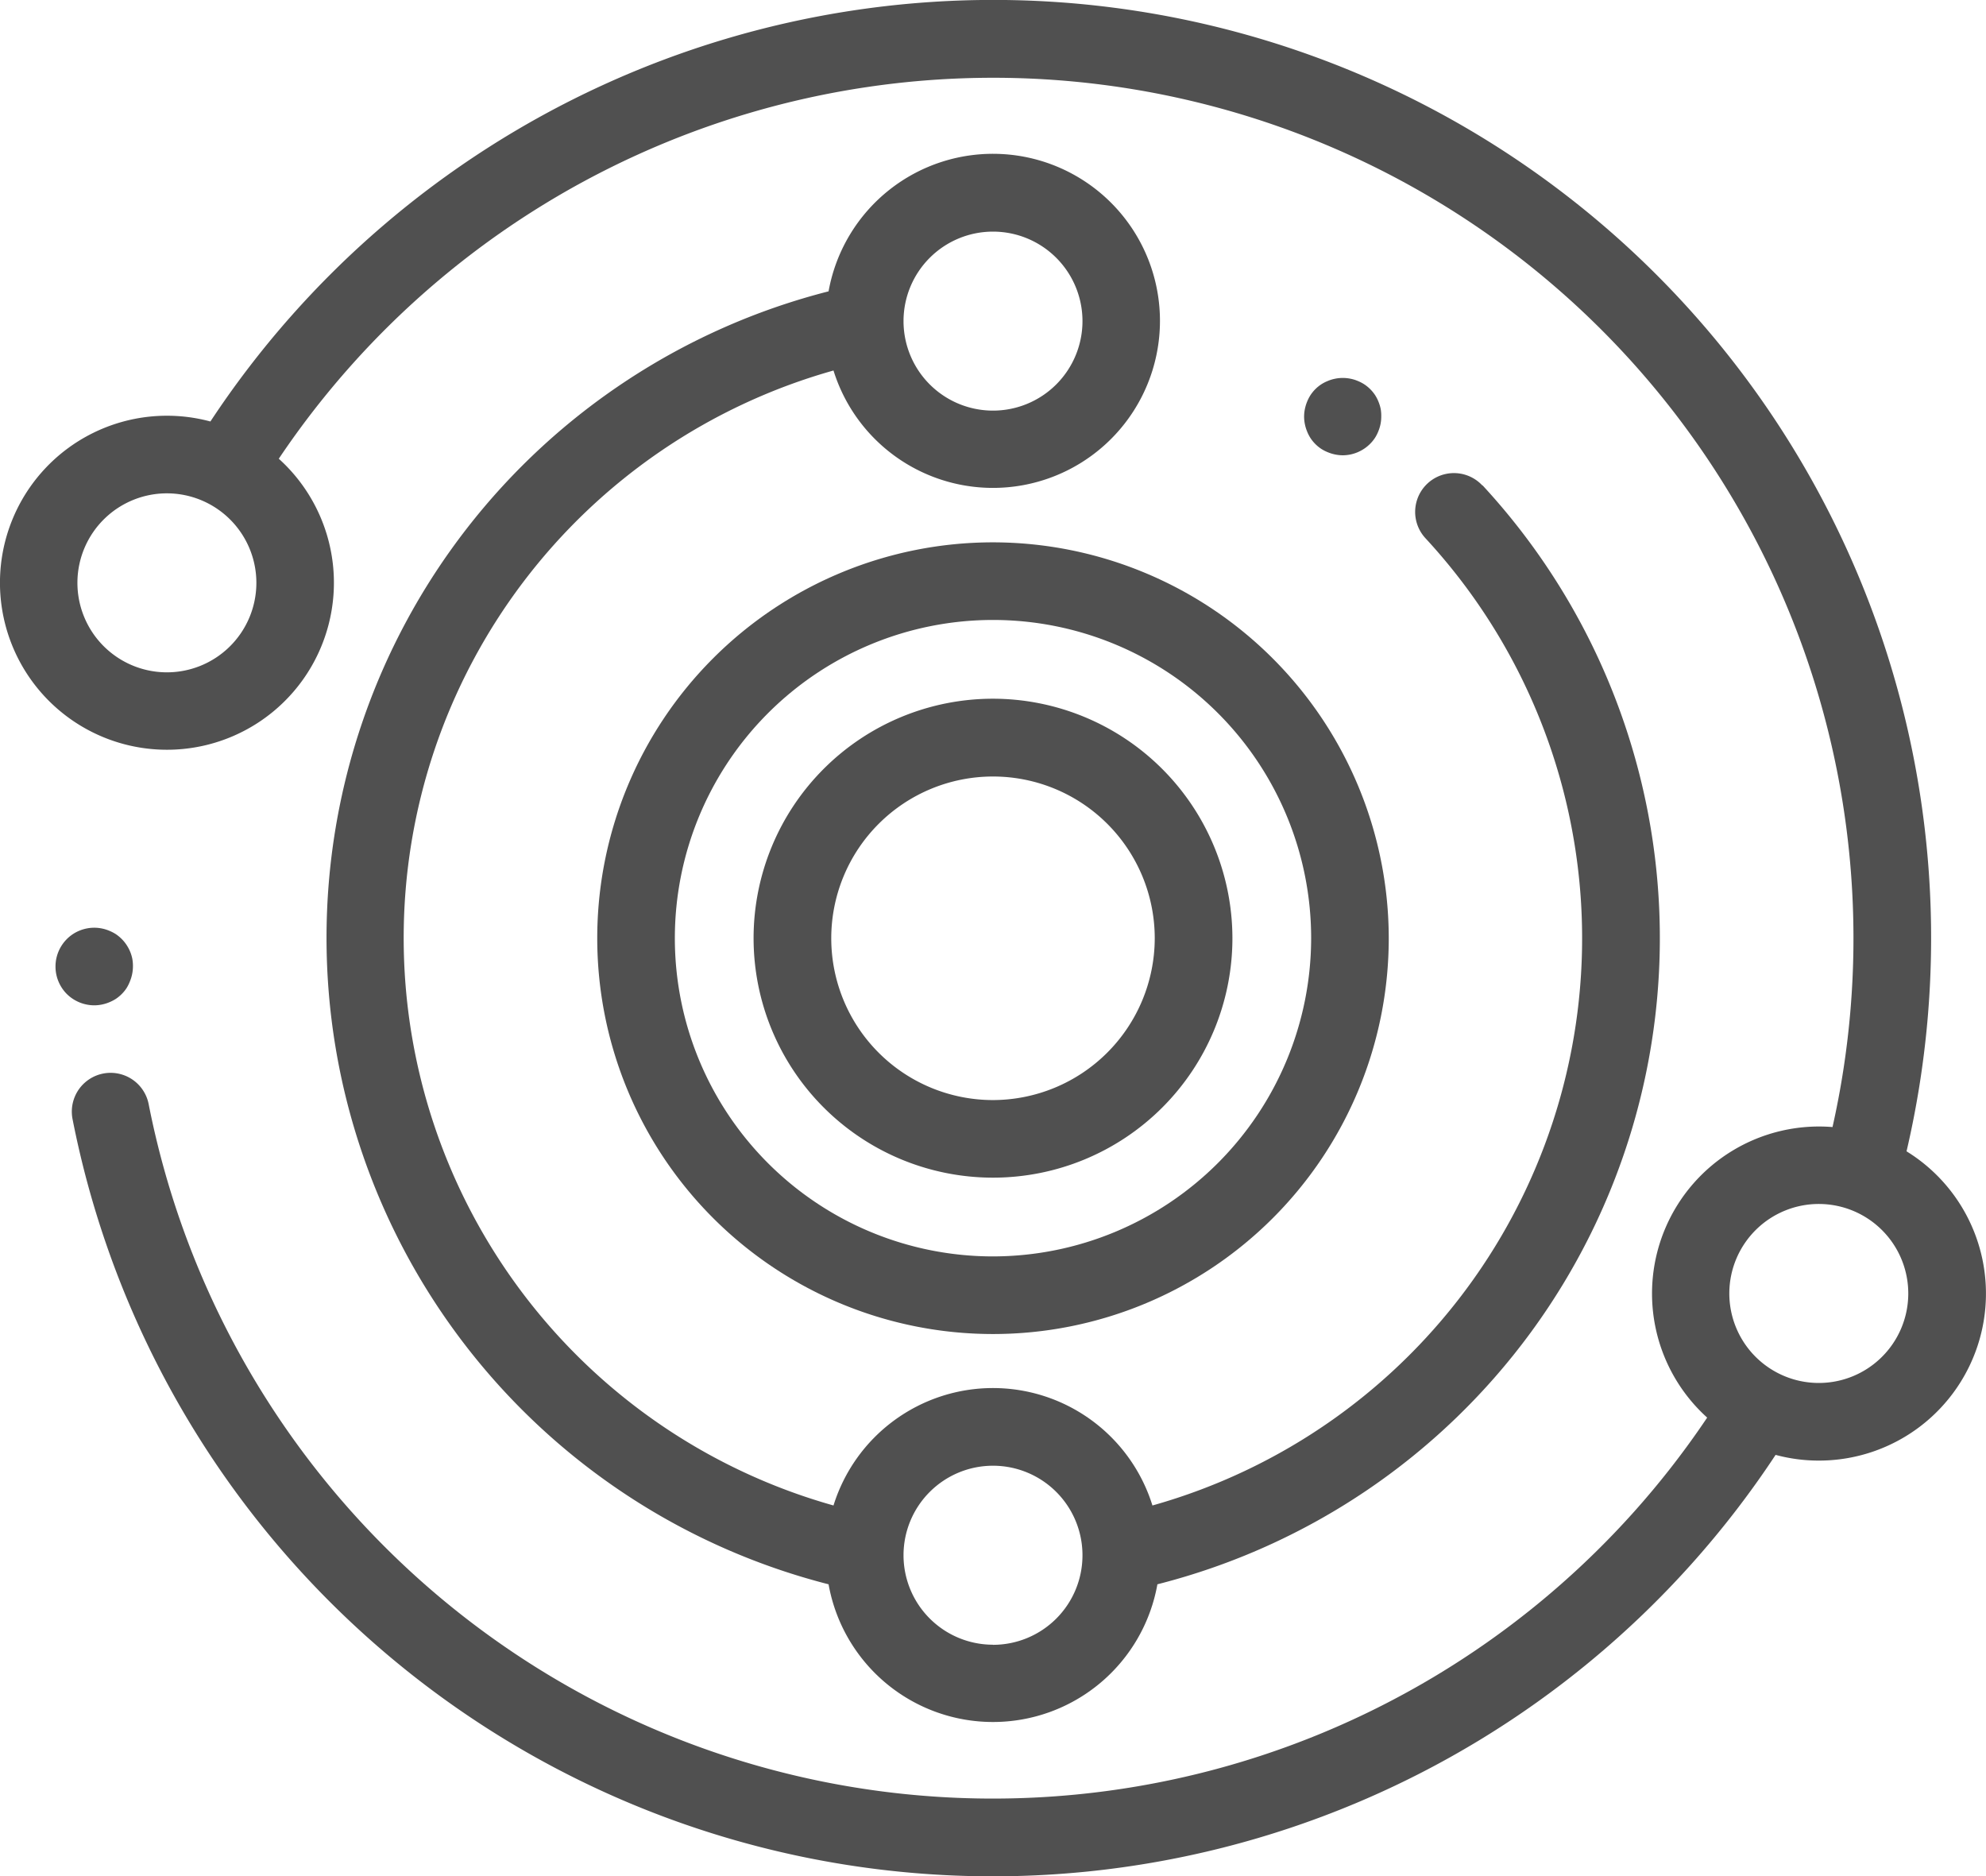
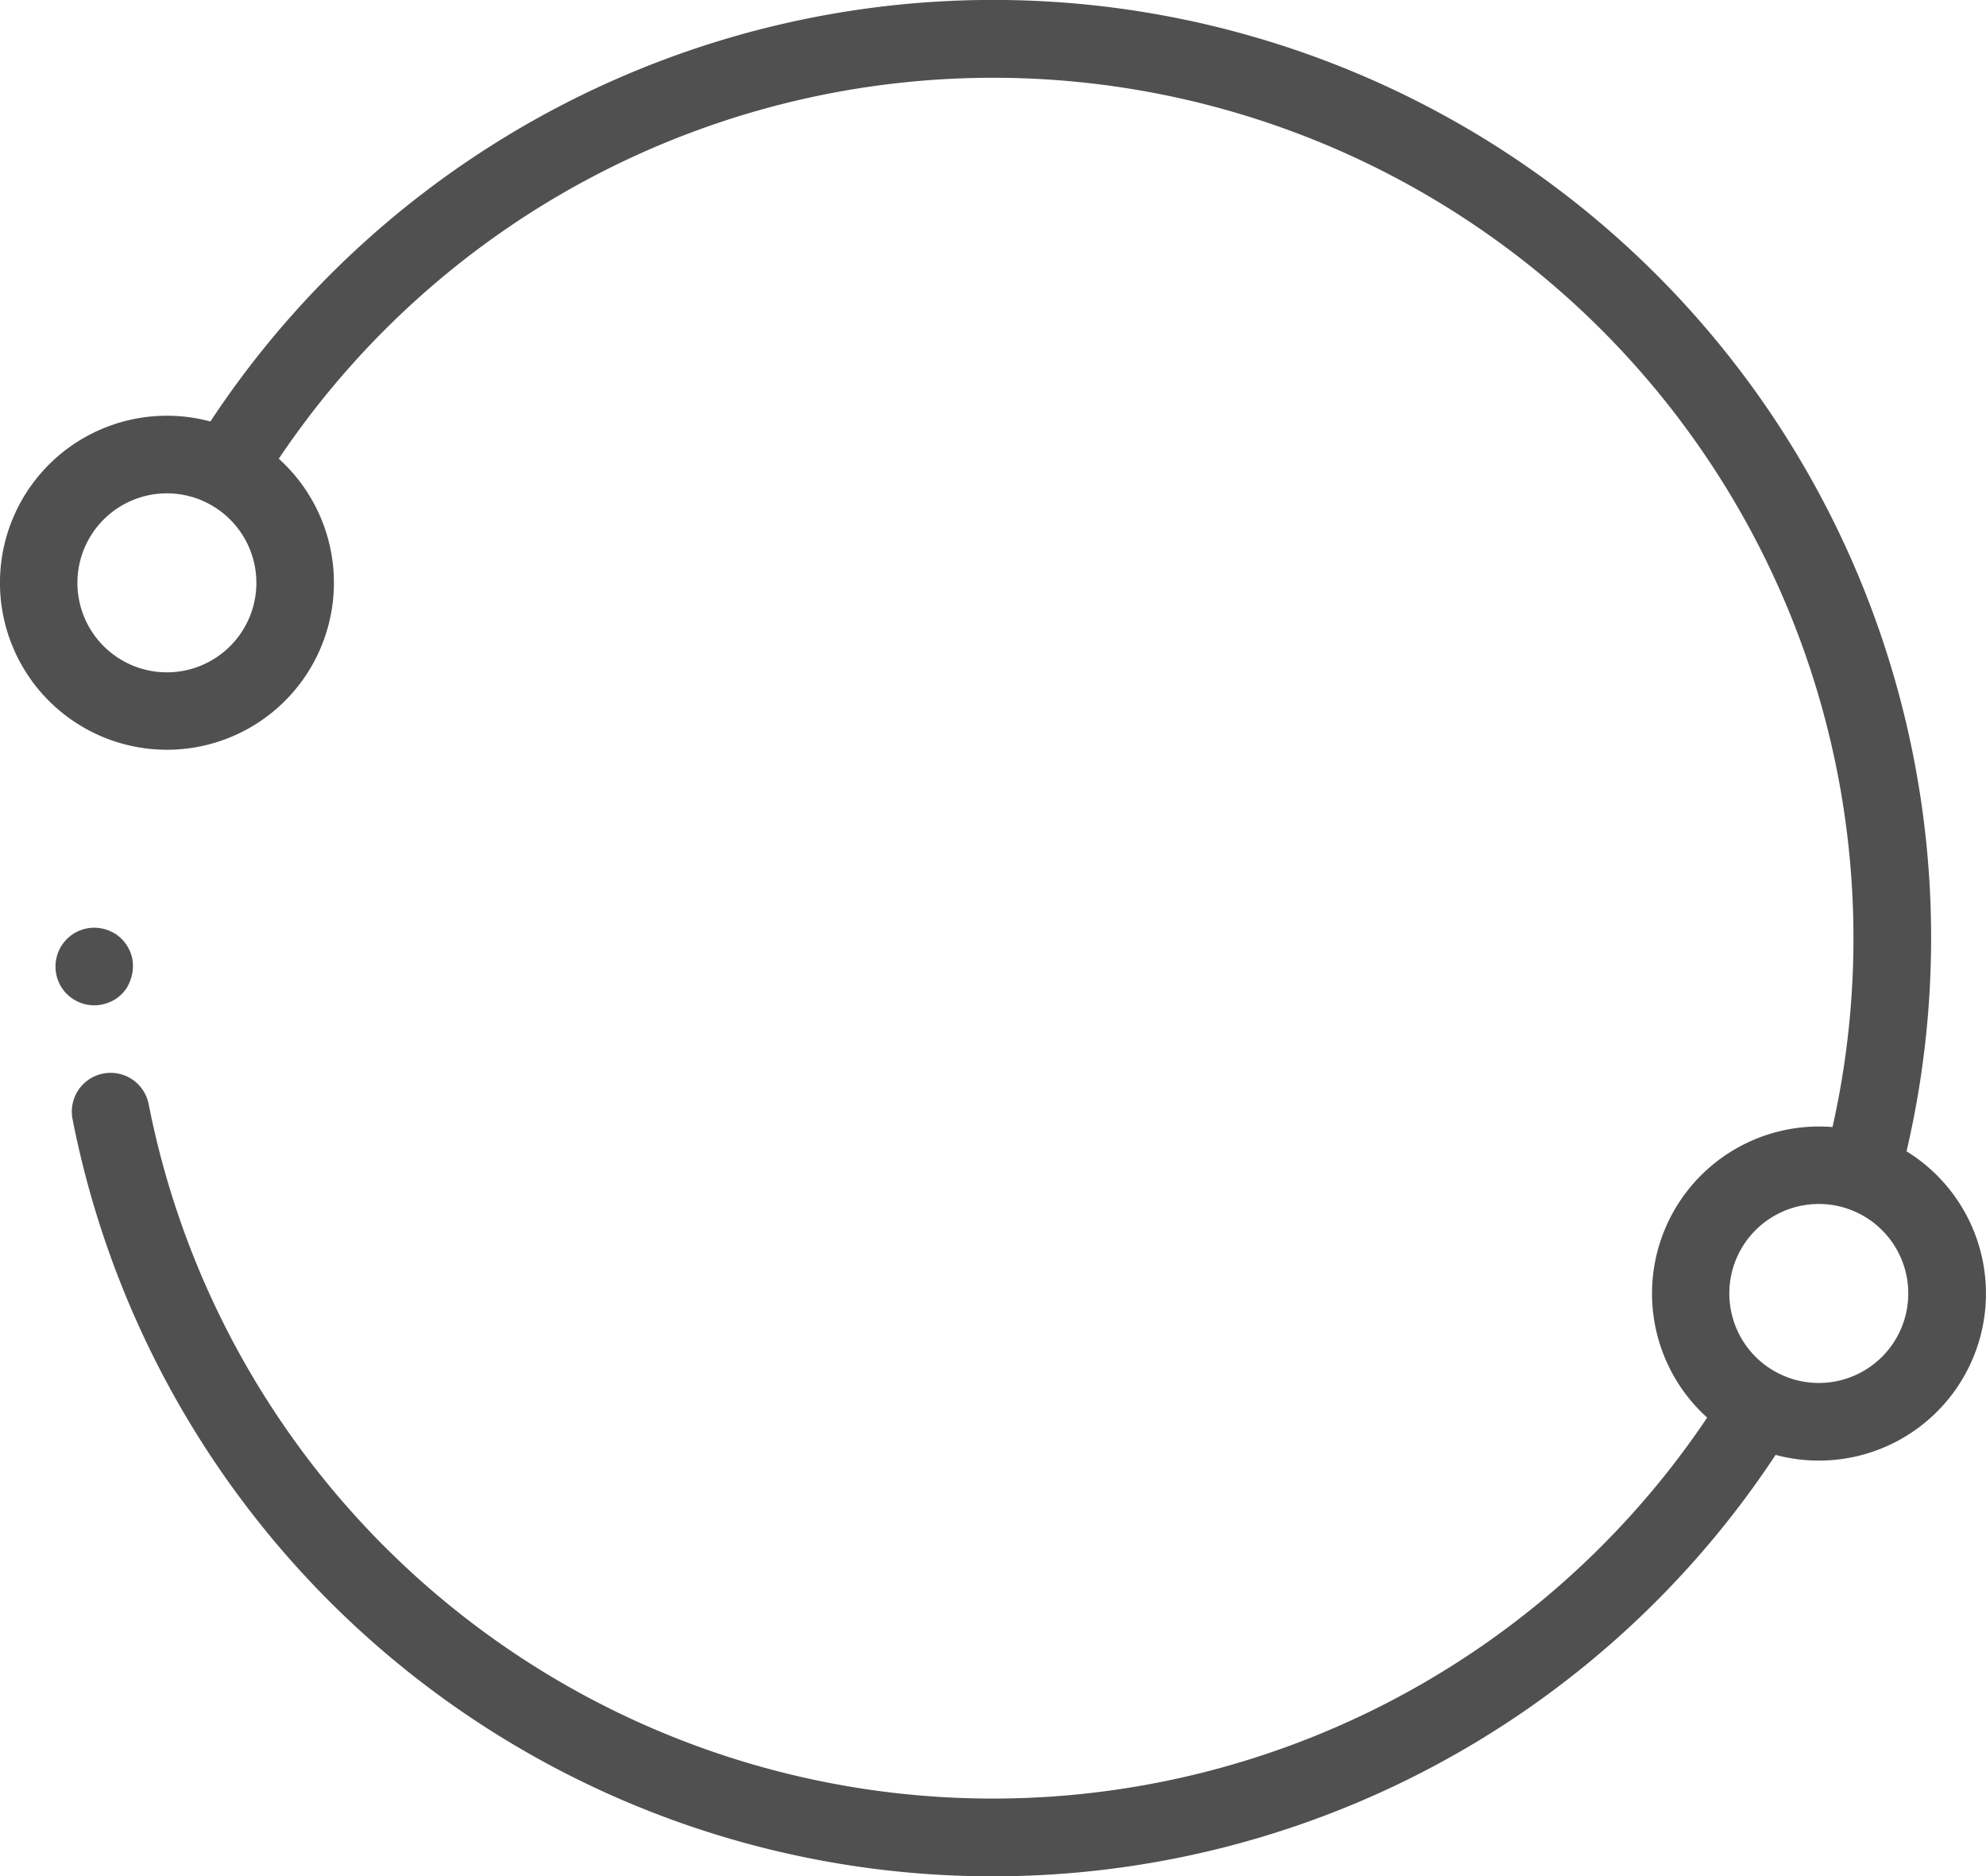
<svg xmlns="http://www.w3.org/2000/svg" id="reaction" width="57.71" height="54.512" viewBox="0 0 57.71 54.512">
  <defs>
    <style>
            .cls-1{fill:#505050}
        </style>
  </defs>
  <g id="Group_1309" transform="translate(1.612 26.943)">
    <g id="Group_1308">
      <path id="Path_1113" d="M16.535 254.132a1.129 1.129 0 0 0-.168-.4 1.079 1.079 0 0 0-.14-.171 1.14 1.14 0 0 0-.171-.141 1.2 1.2 0 0 0-.195-.1 1.139 1.139 0 0 0-.211-.064 1.115 1.115 0 0 0-.441 0 1.139 1.139 0 0 0-.211.064 1.111 1.111 0 0 0-.366.245 1.143 1.143 0 0 0-.243.365 1.165 1.165 0 0 0-.064.211 1.129 1.129 0 0 0-.021.221 1.1 1.1 0 0 0 .021.22 1.138 1.138 0 0 0 .064.211 1.132 1.132 0 0 0 .243.366 1.133 1.133 0 0 0 .366.243 1.139 1.139 0 0 0 .211.064 1.089 1.089 0 0 0 .441 0 1.139 1.139 0 0 0 .211-.064 1.2 1.2 0 0 0 .195-.1 1.132 1.132 0 0 0 .171-.14 1.079 1.079 0 0 0 .14-.171 1.154 1.154 0 0 0 .1-.2 1.138 1.138 0 0 0 .064-.211 1.11 1.11 0 0 0 .023-.22 1.131 1.131 0 0 0-.019-.228z" class="cls-1" transform="translate(-14.303 -253.225)" />
    </g>
  </g>
  <g id="Group_1311" transform="translate(37.888 10.976)">
    <g id="Group_1310">
-       <path id="Path_1114" d="M338.377 112.466a1.191 1.191 0 0 0-.064-.211 1.142 1.142 0 0 0-.1-.194 1.119 1.119 0 0 0-.312-.311 1.144 1.144 0 0 0-.194-.1 1.059 1.059 0 0 0-.211-.064 1.116 1.116 0 0 0-.441 0 1.059 1.059 0 0 0-.211.064 1.111 1.111 0 0 0-.195.1 1.1 1.1 0 0 0-.311.311 1.142 1.142 0 0 0-.1.194 1.191 1.191 0 0 0-.064.211 1.129 1.129 0 0 0-.023.221 1.108 1.108 0 0 0 .023.22 1.136 1.136 0 0 0 .064.211 1.111 1.111 0 0 0 .1.195 1.1 1.1 0 0 0 .311.311 1.112 1.112 0 0 0 .195.1 1.139 1.139 0 0 0 .211.064 1.111 1.111 0 0 0 .22.023 1.122 1.122 0 0 0 .221-.023 1.129 1.129 0 0 0 .4-.168 1.119 1.119 0 0 0 .312-.311 1.111 1.111 0 0 0 .1-.195 1.136 1.136 0 0 0 .064-.211 1.107 1.107 0 0 0 .021-.22 1.129 1.129 0 0 0-.016-.217z" class="cls-1" transform="translate(-336.144 -111.56)" />
-     </g>
+       </g>
  </g>
  <g id="Group_1313" transform="translate(17.355 15.756)">
    <g id="Group_1312">
-       <path id="Path_1115" d="M165.473 153.973a11.5 11.5 0 1 0 11.5 11.5 11.513 11.513 0 0 0-11.5-11.5zm0 20.745a9.245 9.245 0 1 1 9.245-9.245 9.256 9.256 0 0 1-9.245 9.245z" class="cls-1" transform="translate(-153.973 -153.973)" />
-     </g>
+       </g>
  </g>
  <g id="Group_1315" transform="translate(21.898 20.299)">
    <g id="Group_1314">
-       <path id="Path_1116" d="M201.231 194.275a6.957 6.957 0 1 0 6.957 6.957 6.965 6.965 0 0 0-6.957-6.957zm0 11.66a4.7 4.7 0 1 1 4.7-4.7 4.708 4.708 0 0 1-4.7 4.7z" class="cls-1" transform="translate(-194.274 -194.275)" />
-     </g>
+       </g>
  </g>
  <g id="Group_1317" transform="translate(9.477 4.475)">
    <g id="Group_1316">
-       <path id="Path_1117" d="M117.68 63.521a1.127 1.127 0 0 0-1.655 1.531 17.115 17.115 0 0 1-7.934 28.1 4.853 4.853 0 0 0-9.268 0 17.126 17.126 0 0 1 0-32.973 4.853 4.853 0 1 0-.143-2.3 19.384 19.384 0 0 0 0 37.563 4.853 4.853 0 0 0 9.555 0 19.369 19.369 0 0 0 9.445-31.931zm-14.222-7.377a2.6 2.6 0 1 1-2.6 2.6 2.6 2.6 0 0 1 2.6-2.6zm0 41.053a2.6 2.6 0 1 1 2.6-2.6 2.6 2.6 0 0 1-2.6 2.603z" class="cls-1" transform="translate(-84.08 -53.89)" />
-     </g>
+       </g>
  </g>
  <g id="Group_1319">
    <g id="Group_1318">
      <path id="Path_1118" d="M55.4 47.633A27.252 27.252 0 0 0 6.113 26.43 4.852 4.852 0 1 0 8.1 27.512a25 25 0 0 1 45.149 19.416 4.853 4.853 0 0 0-3.642 8.441 25 25 0 0 1-45.288-9.106 1.127 1.127 0 1 0-2.212.434 27.252 27.252 0 0 0 49.488 9.755 4.811 4.811 0 0 0 1.255.166 4.853 4.853 0 0 0 2.55-8.985zM7.238 32.143a2.6 2.6 0 1 1-1.36-3.413 2.6 2.6 0 0 1 1.36 3.413zm48 20.649a2.6 2.6 0 0 1-3.413 1.36 2.6 2.6 0 1 1 3.413-1.36z" class="cls-1" transform="translate(.001 -14.185)" />
    </g>
  </g>
</svg>